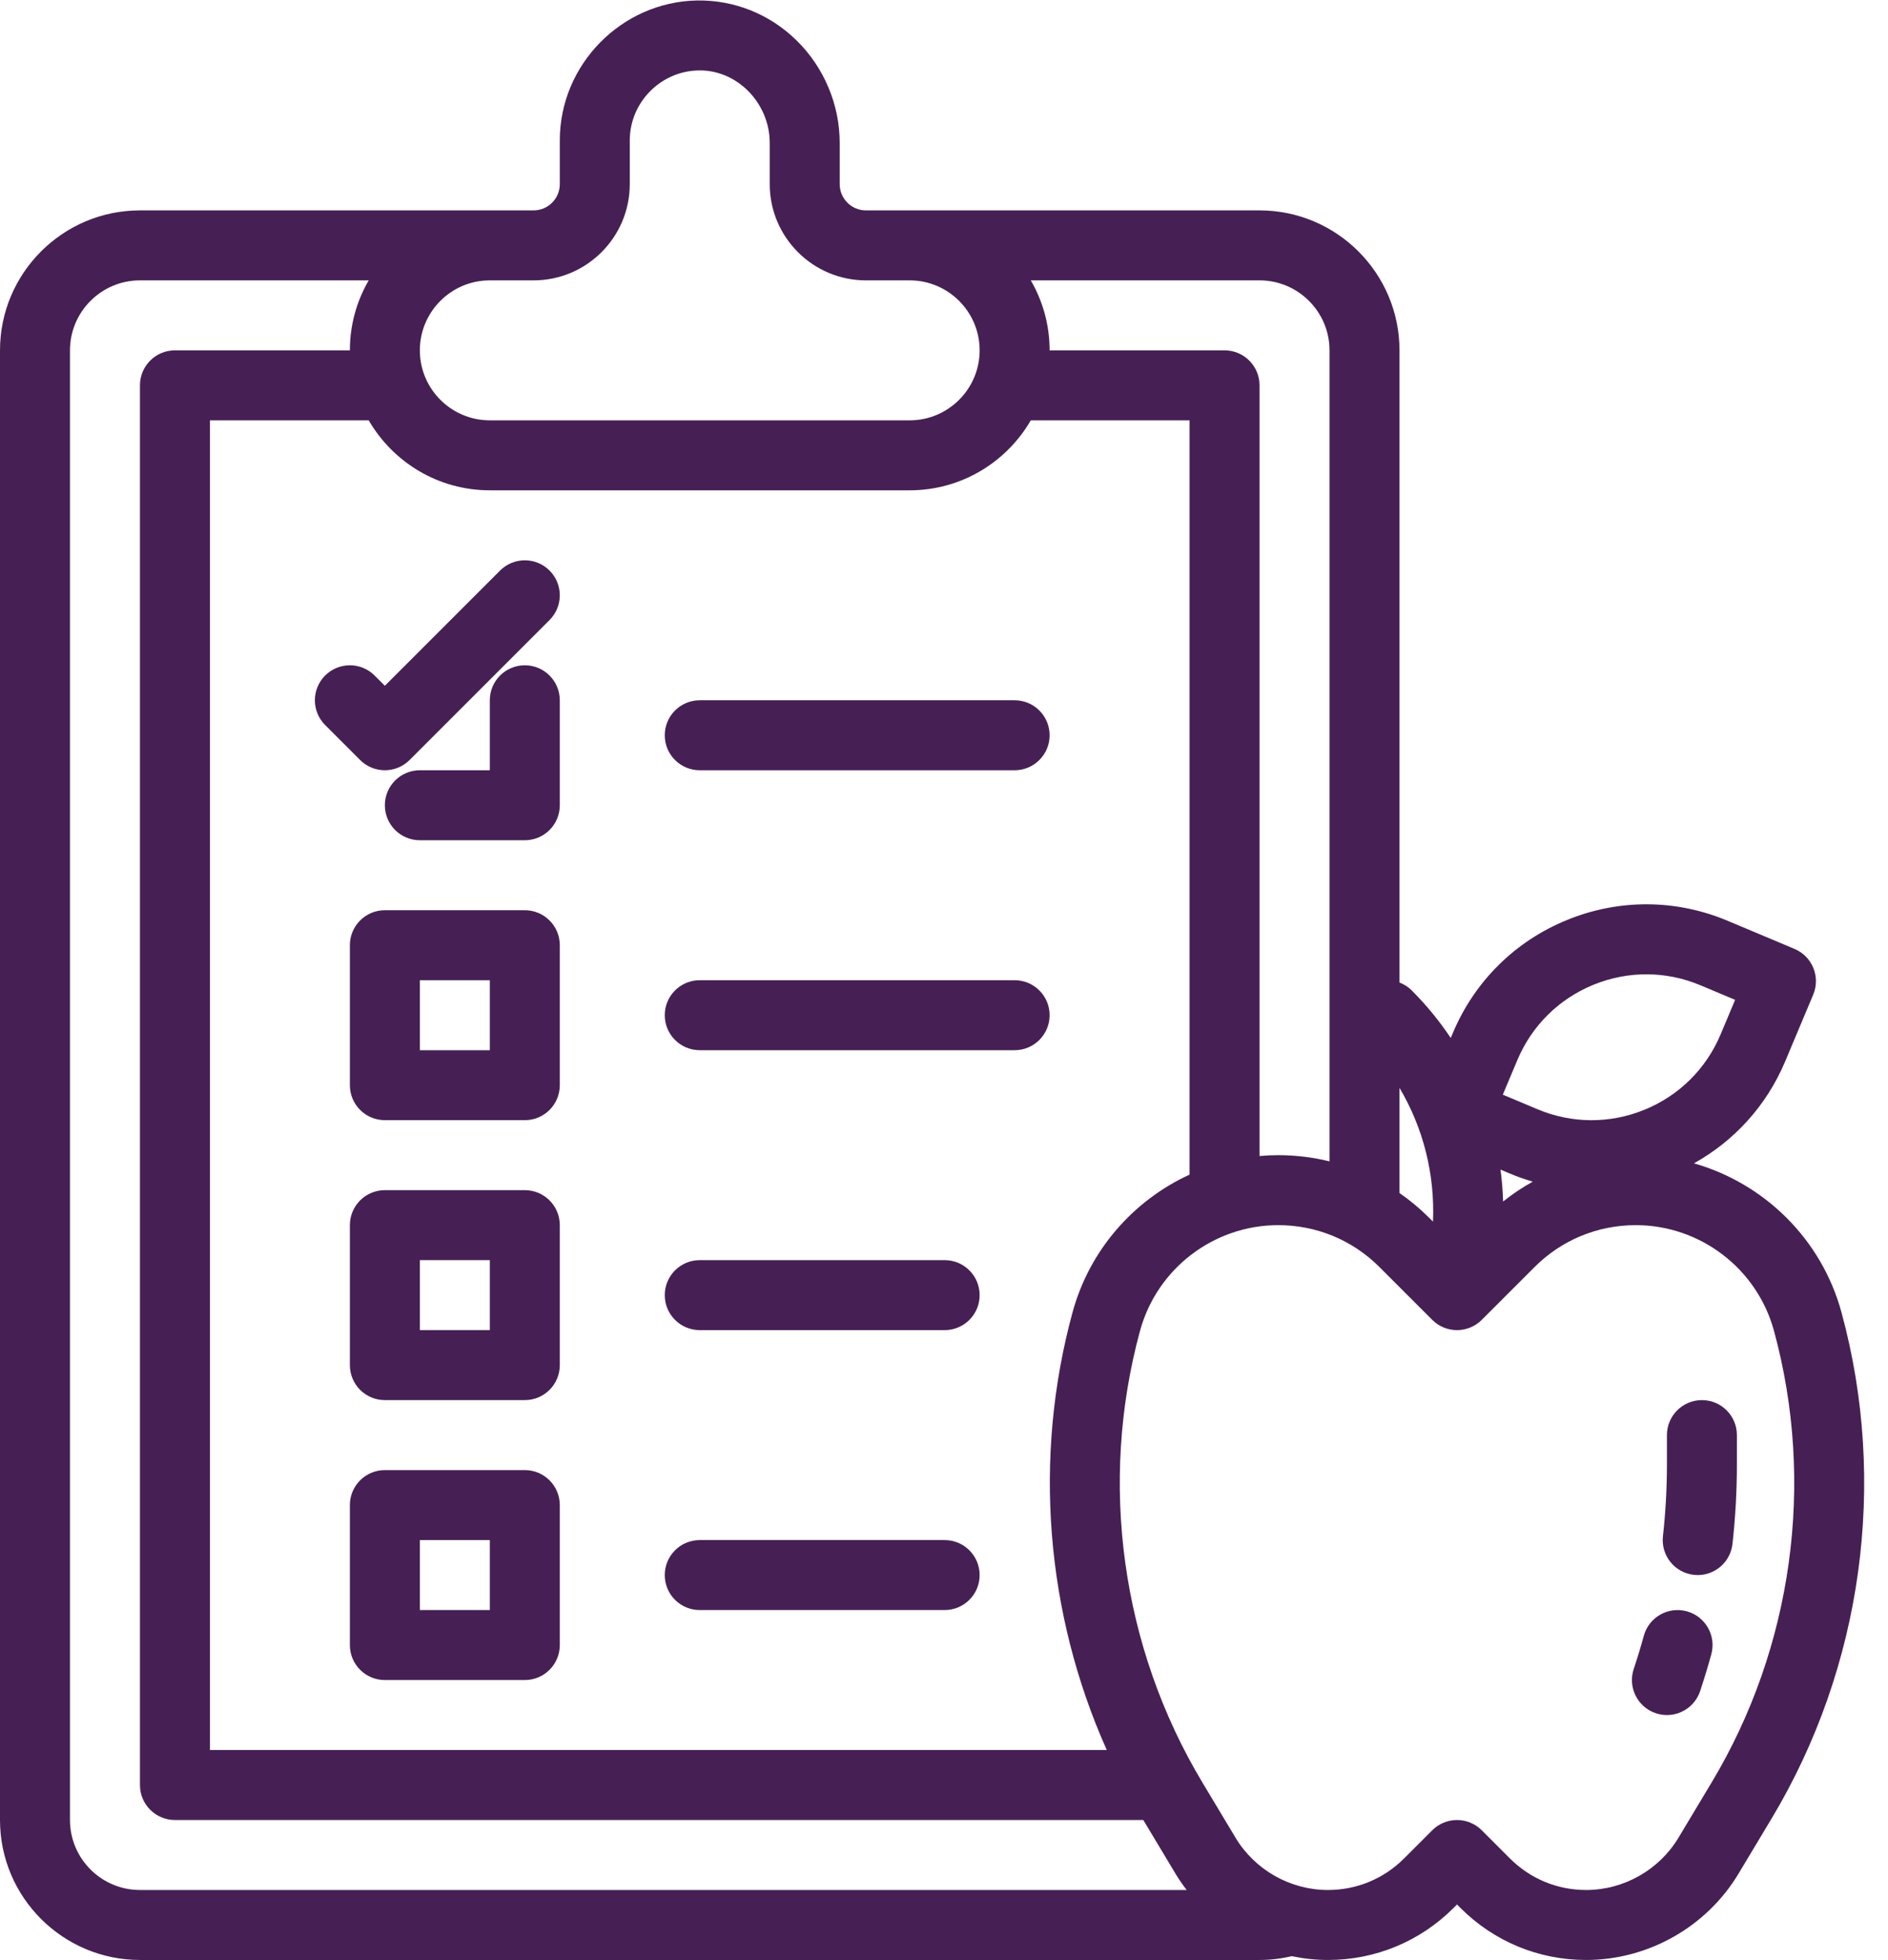
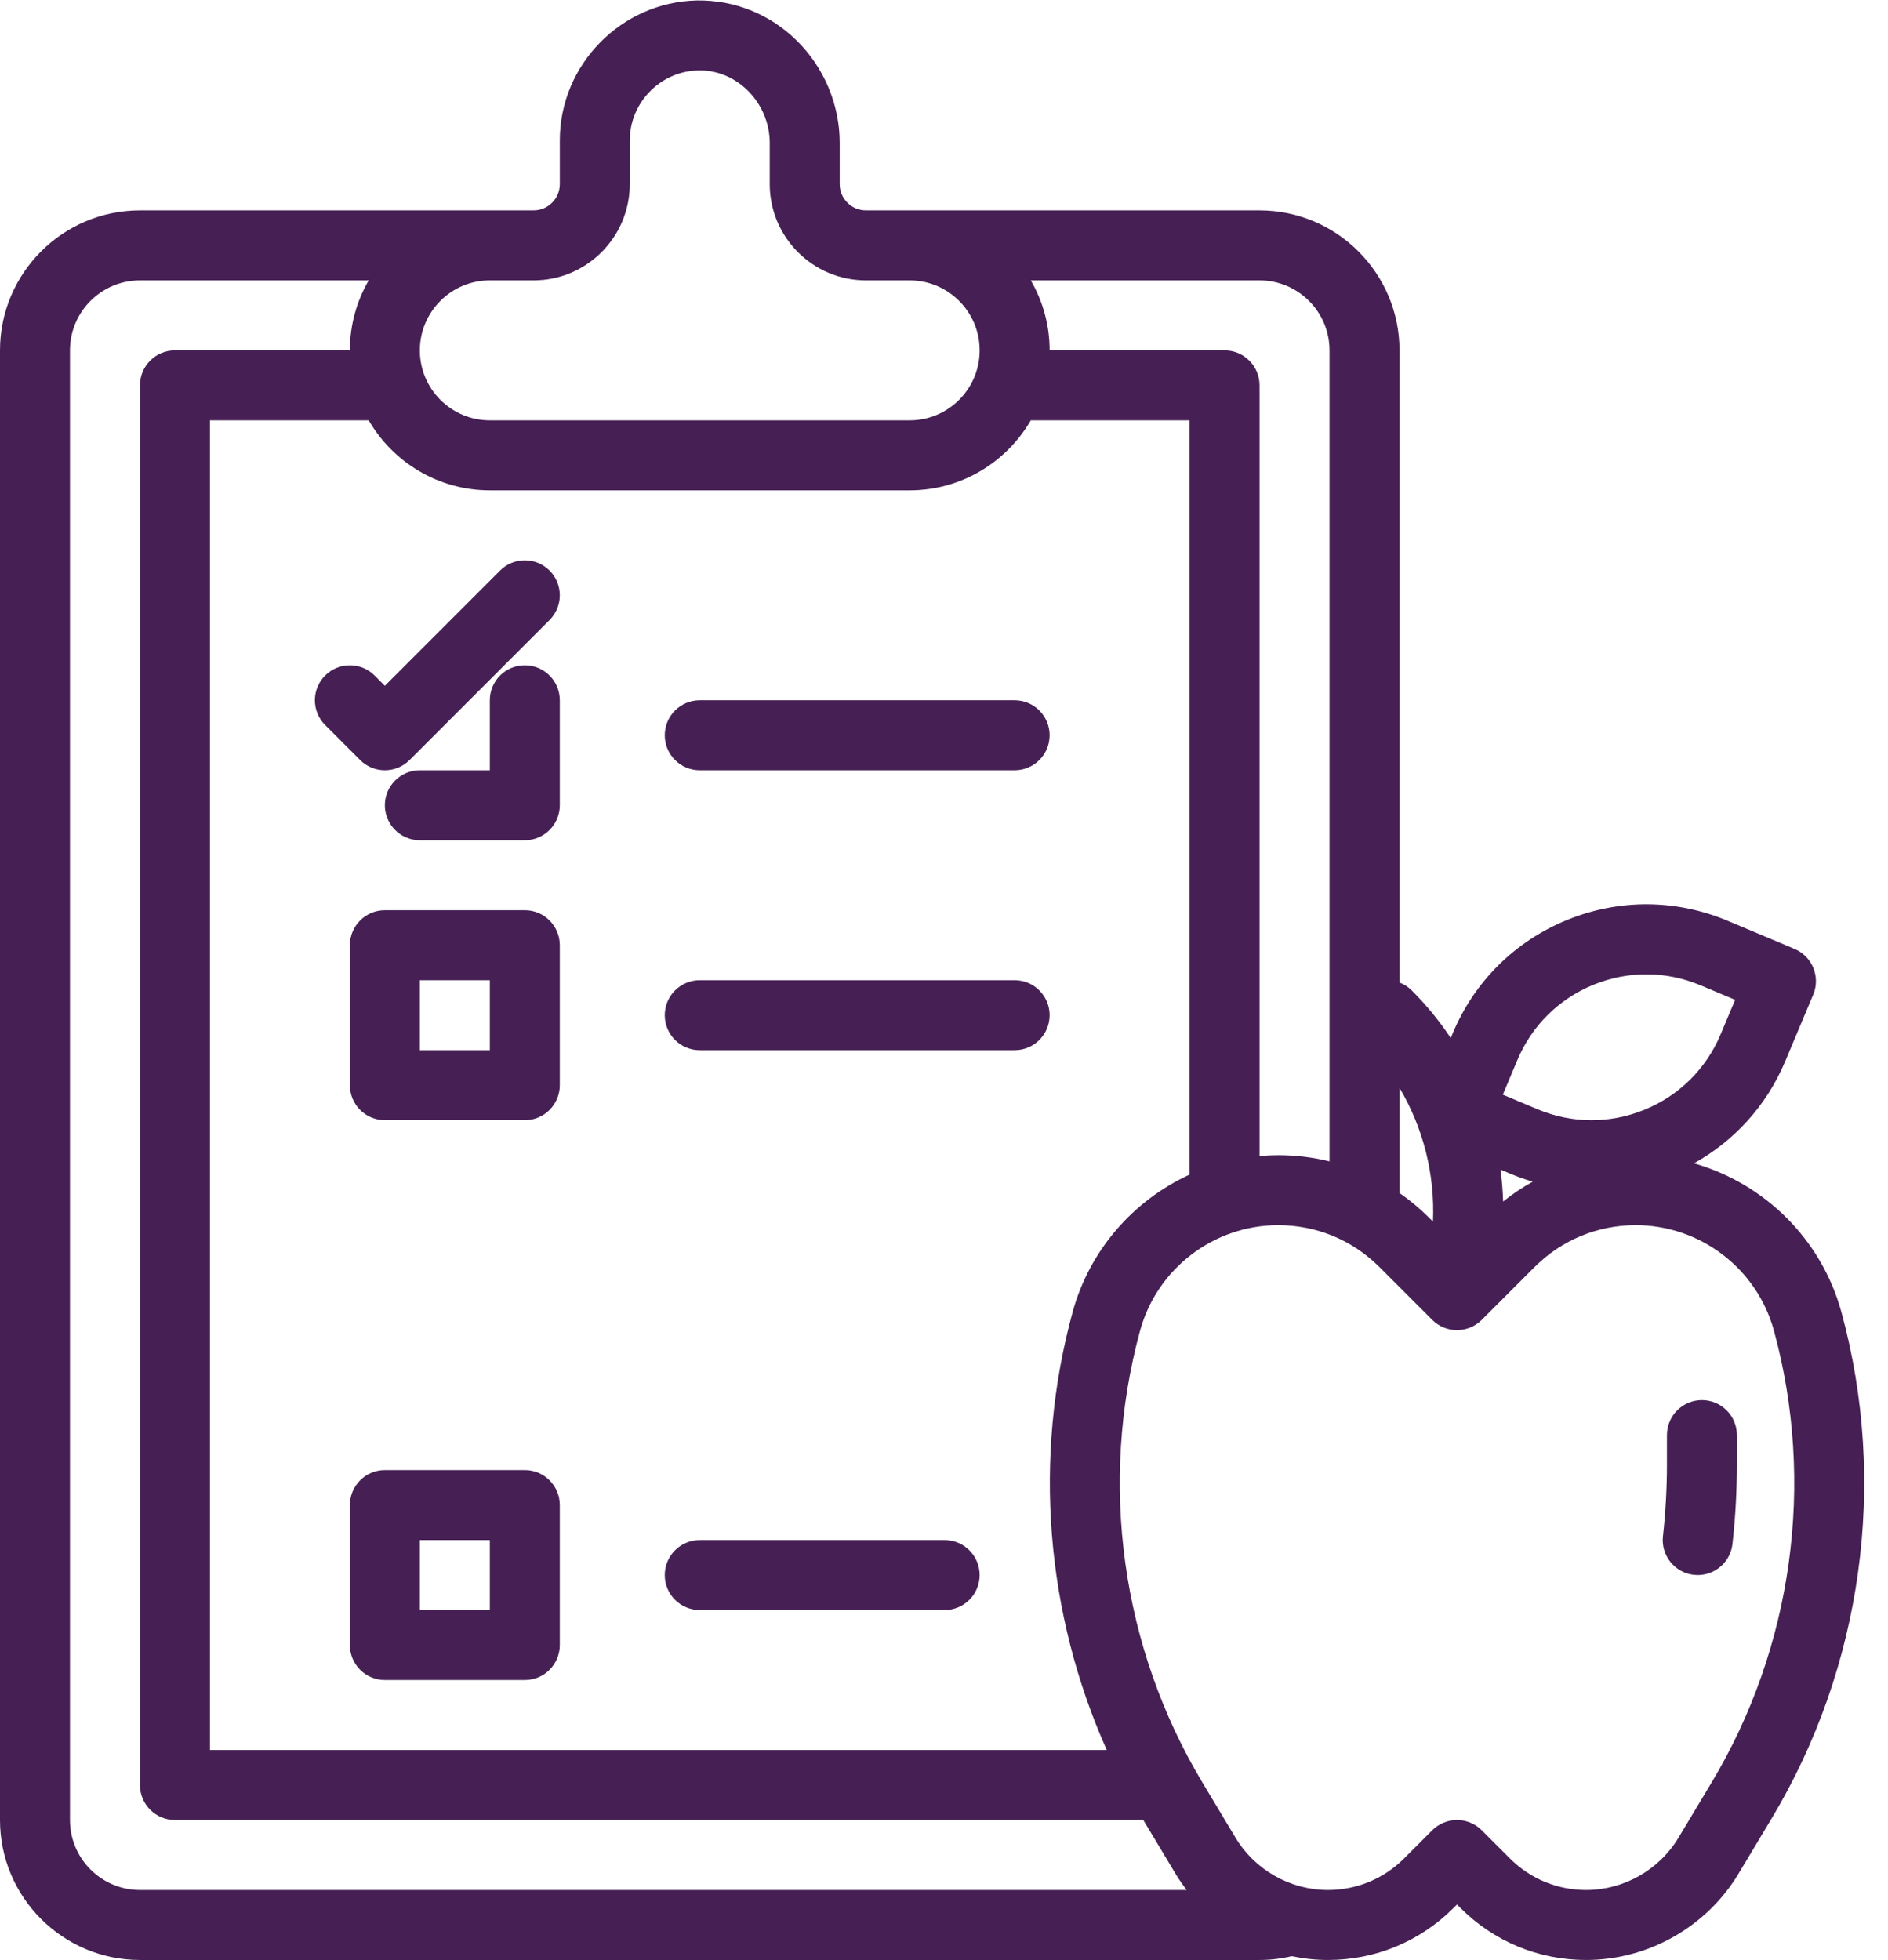
<svg xmlns="http://www.w3.org/2000/svg" fill="#462054" height="448.1" preserveAspectRatio="xMidYMid meet" version="1" viewBox="40.0 31.9 431.7 448.1" width="431.7" zoomAndPan="magnify">
  <g id="change1_1">
    <path d="M160,184c-4.418,0-8,3.582-8,8v16h-16c-4.418,0-8,3.582-8,8s3.582,8,8,8h24c4.418,0,8-3.582,8-8v-24 C168,187.582,164.418,184,160,184z" />
    <path d="M160,240h-32c-4.418,0-8,3.582-8,8v32c0,4.418,3.582,8,8,8h32c4.418,0,8-3.582,8-8v-32C168,243.582,164.418,240,160,240z M152,272h-16v-16h16V272z" />
-     <path d="M160,304h-32c-4.418,0-8,3.582-8,8v32c0,4.418,3.582,8,8,8h32c4.418,0,8-3.582,8-8v-32C168,307.582,164.418,304,160,304z M152,336h-16v-16h16V336z" />
    <path d="M160,368h-32c-4.418,0-8,3.582-8,8v32c0,4.418,3.582,8,8,8h32c4.418,0,8-3.582,8-8v-32C168,371.582,164.418,368,160,368z M152,400h-16v-16h16V400z" />
    <path d="M272,192h-72c-4.418,0-8,3.582-8,8s3.582,8,8,8h72c4.418,0,8-3.582,8-8S276.418,192,272,192z" />
    <path d="M272,256h-72c-4.418,0-8,3.582-8,8s3.582,8,8,8h72c4.418,0,8-3.582,8-8S276.418,256,272,256z" />
-     <path d="M256,320h-56c-4.418,0-8,3.582-8,8s3.582,8,8,8h56c4.418,0,8-3.582,8-8S260.418,320,256,320z" />
    <path d="M256,384h-56c-4.418,0-8,3.582-8,8s3.582,8,8,8h56c4.418,0,8-3.582,8-8S260.418,384,256,384z" />
    <path d="M461.058,331.92c-4.562-16.728-17.617-29.458-33.723-34.052c9.042-5.041,16.528-13.019,20.84-23.279l6.42-15.274 c1.712-4.073-0.202-8.763-4.275-10.475l-15.274-6.42c-11.821-4.97-24.866-5.038-36.736-0.191 c-11.871,4.845-21.145,14.022-26.112,25.843l-0.477,1.135c-2.582-3.862-5.553-7.506-8.911-10.864 c-0.824-0.824-1.786-1.424-2.809-1.813V112c0-17.645-14.355-32-32-32h-80h-10c-3.309,0-6-2.691-6-6v-9.46 c0-8.719-3.59-17.242-9.85-23.384c-6.179-6.062-14.245-9.268-22.766-9.15C182.079,32.334,168,46.687,168,64v10c0,3.309-2.691,6-6,6 H72c-17.645,0-32,14.355-32,32v336c0,17.645,14.355,32,32,32h256c2.493,0,4.968-0.302,7.375-0.87 c2.694,0.566,5.458,0.87,8.257,0.87c10.855,0,21.061-4.228,28.736-11.902l0.783-0.783l0.782,0.783 c7.676,7.675,17.882,11.902,28.737,11.902c14.193,0,27.546-7.561,34.849-19.73l7.575-12.625 C465.859,413.037,471.678,370.857,461.058,331.92z M386.946,274.271c3.312-7.88,9.494-13.998,17.408-17.229 c7.912-3.229,16.61-3.185,24.491,0.128l7.899,3.32l-3.32,7.899c-3.312,7.879-9.494,13.998-17.408,17.228 c-7.912,3.229-16.61,3.185-24.491-0.128l-7.899-3.32L386.946,274.271z M385.326,300.239c1.699,0.714,3.418,1.312,5.147,1.818 c-2.37,1.312-4.636,2.827-6.779,4.538c-0.075-2.447-0.274-4.881-0.598-7.294L385.326,300.239z M367.655,311.189l-0.912-0.912 c-2.097-2.097-4.358-3.968-6.743-5.624v-24.042C365.456,289.811,368.12,300.422,367.655,311.189z M344,112v185.416 c-3.792-0.932-7.722-1.416-11.727-1.416c-1.437,0-2.862,0.067-4.273,0.192V120c0-4.418-3.582-8-8-8h-40 c0-5.826-1.573-11.289-4.305-16H328C336.822,96,344,103.178,344,112z M293.069,432H88V128h36.305c5.542,9.555,15.877,16,27.695,16 h96c11.818,0,22.153-6.445,27.695-16H312v172.447c-12.833,5.896-22.873,17.235-26.756,31.474 C276.179,365.162,279.103,400.762,293.069,432z M184,74V64c0-8.656,7.037-15.833,15.688-15.996 c4.154-0.101,8.168,1.544,11.257,4.573C214.157,55.729,216,60.09,216,64.54V74c0,12.131,9.869,22,22,22h10c8.822,0,16,7.178,16,16 s-7.178,16-16,16h-96c-8.822,0-16-7.178-16-16s7.178-16,16-16h10C174.131,96,184,86.131,184,74z M56,448V112 c0-8.822,7.178-16,16-16h52.305c-2.732,4.711-4.305,10.174-4.305,16H80c-4.418,0-8,3.582-8,8v320c0,4.418,3.582,8,8,8h221.421 l7.362,12.27c0.781,1.301,1.645,2.538,2.557,3.73H72C63.178,464,56,456.822,56,448z M431.374,439.412l-7.575,12.625 C419.372,459.416,411.276,464,402.671,464c-6.582,0-12.77-2.562-17.423-7.216l-6.439-6.44c-1.5-1.501-3.535-2.344-5.657-2.344 s-4.156,0.843-5.657,2.343l-6.44,6.44C356.4,461.438,350.213,464,343.632,464c-8.605,0-16.701-4.584-21.128-11.963l-7.575-12.625 c-18.532-30.886-23.726-68.53-14.249-103.281C304.555,321.923,317.547,312,332.273,312c8.747,0,16.971,3.406,23.155,9.592 l12.065,12.065c3.125,3.123,8.189,3.123,11.314,0l12.065-12.065c6.185-6.186,14.408-9.592,23.155-9.592 c14.727,0,27.718,9.923,31.593,24.131C455.1,370.881,449.906,408.526,431.374,439.412z" />
-     <path d="M425.699,400.285c-4.26-1.167-8.662,1.336-9.833,5.597c-0.694,2.532-1.471,5.085-2.305,7.589 c-1.396,4.192,0.869,8.723,5.061,10.119c0.84,0.279,1.692,0.412,2.53,0.412c3.35,0,6.472-2.12,7.589-5.473 c0.925-2.774,1.784-5.604,2.555-8.411C432.466,405.857,429.96,401.455,425.699,400.285z" />
    <path d="M429.151,352c-4.418,0-8,3.582-8,8v6.702c0,5.462-0.308,10.983-0.913,16.41c-0.491,4.391,2.671,8.348,7.062,8.838 c0.302,0.034,0.601,0.051,0.897,0.051c4.021,0,7.484-3.023,7.94-7.113c0.672-6.014,1.013-12.132,1.013-18.186V360 C437.151,355.582,433.569,352,429.151,352z" />
    <path d="M154.343,162.343L128,188.687l-2.343-2.344c-3.125-3.123-8.189-3.123-11.314,0c-3.124,3.125-3.124,8.189,0,11.314l8,8 c1.562,1.562,3.609,2.343,5.657,2.343s4.095-0.781,5.657-2.343l32-32c3.124-3.125,3.124-8.189,0-11.314 C162.532,159.22,157.468,159.22,154.343,162.343z" />
  </g>
</svg>